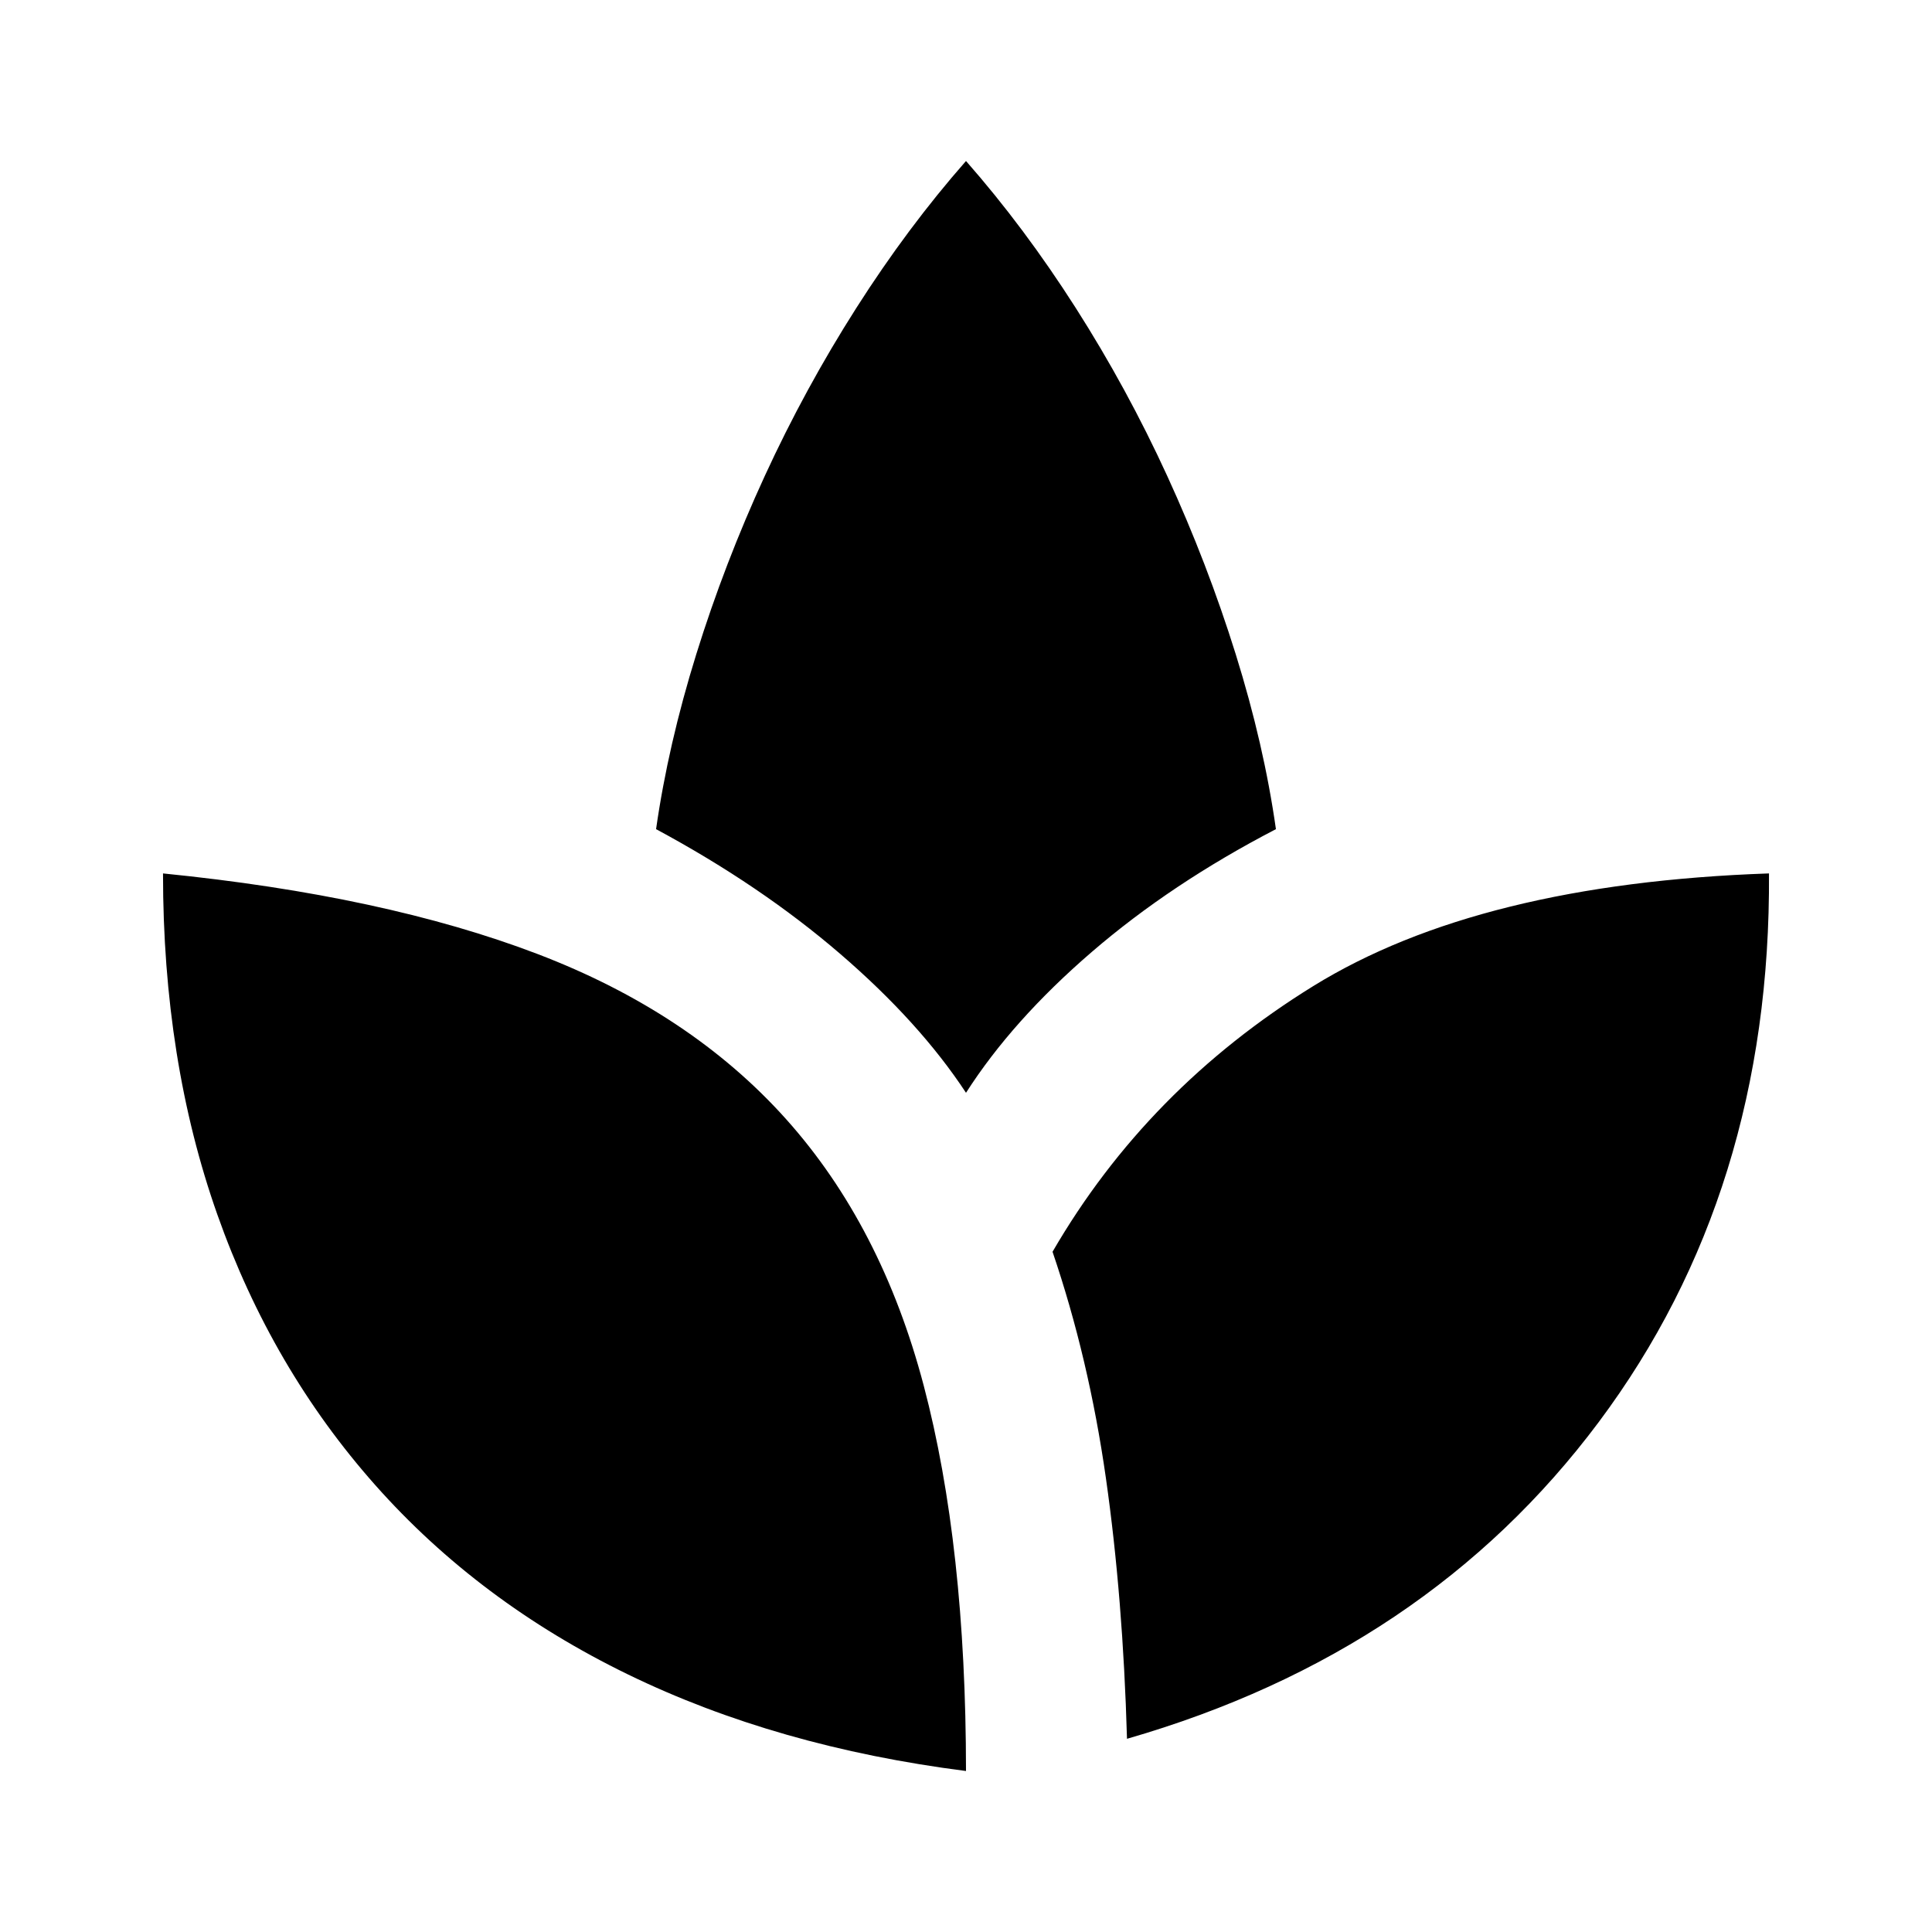
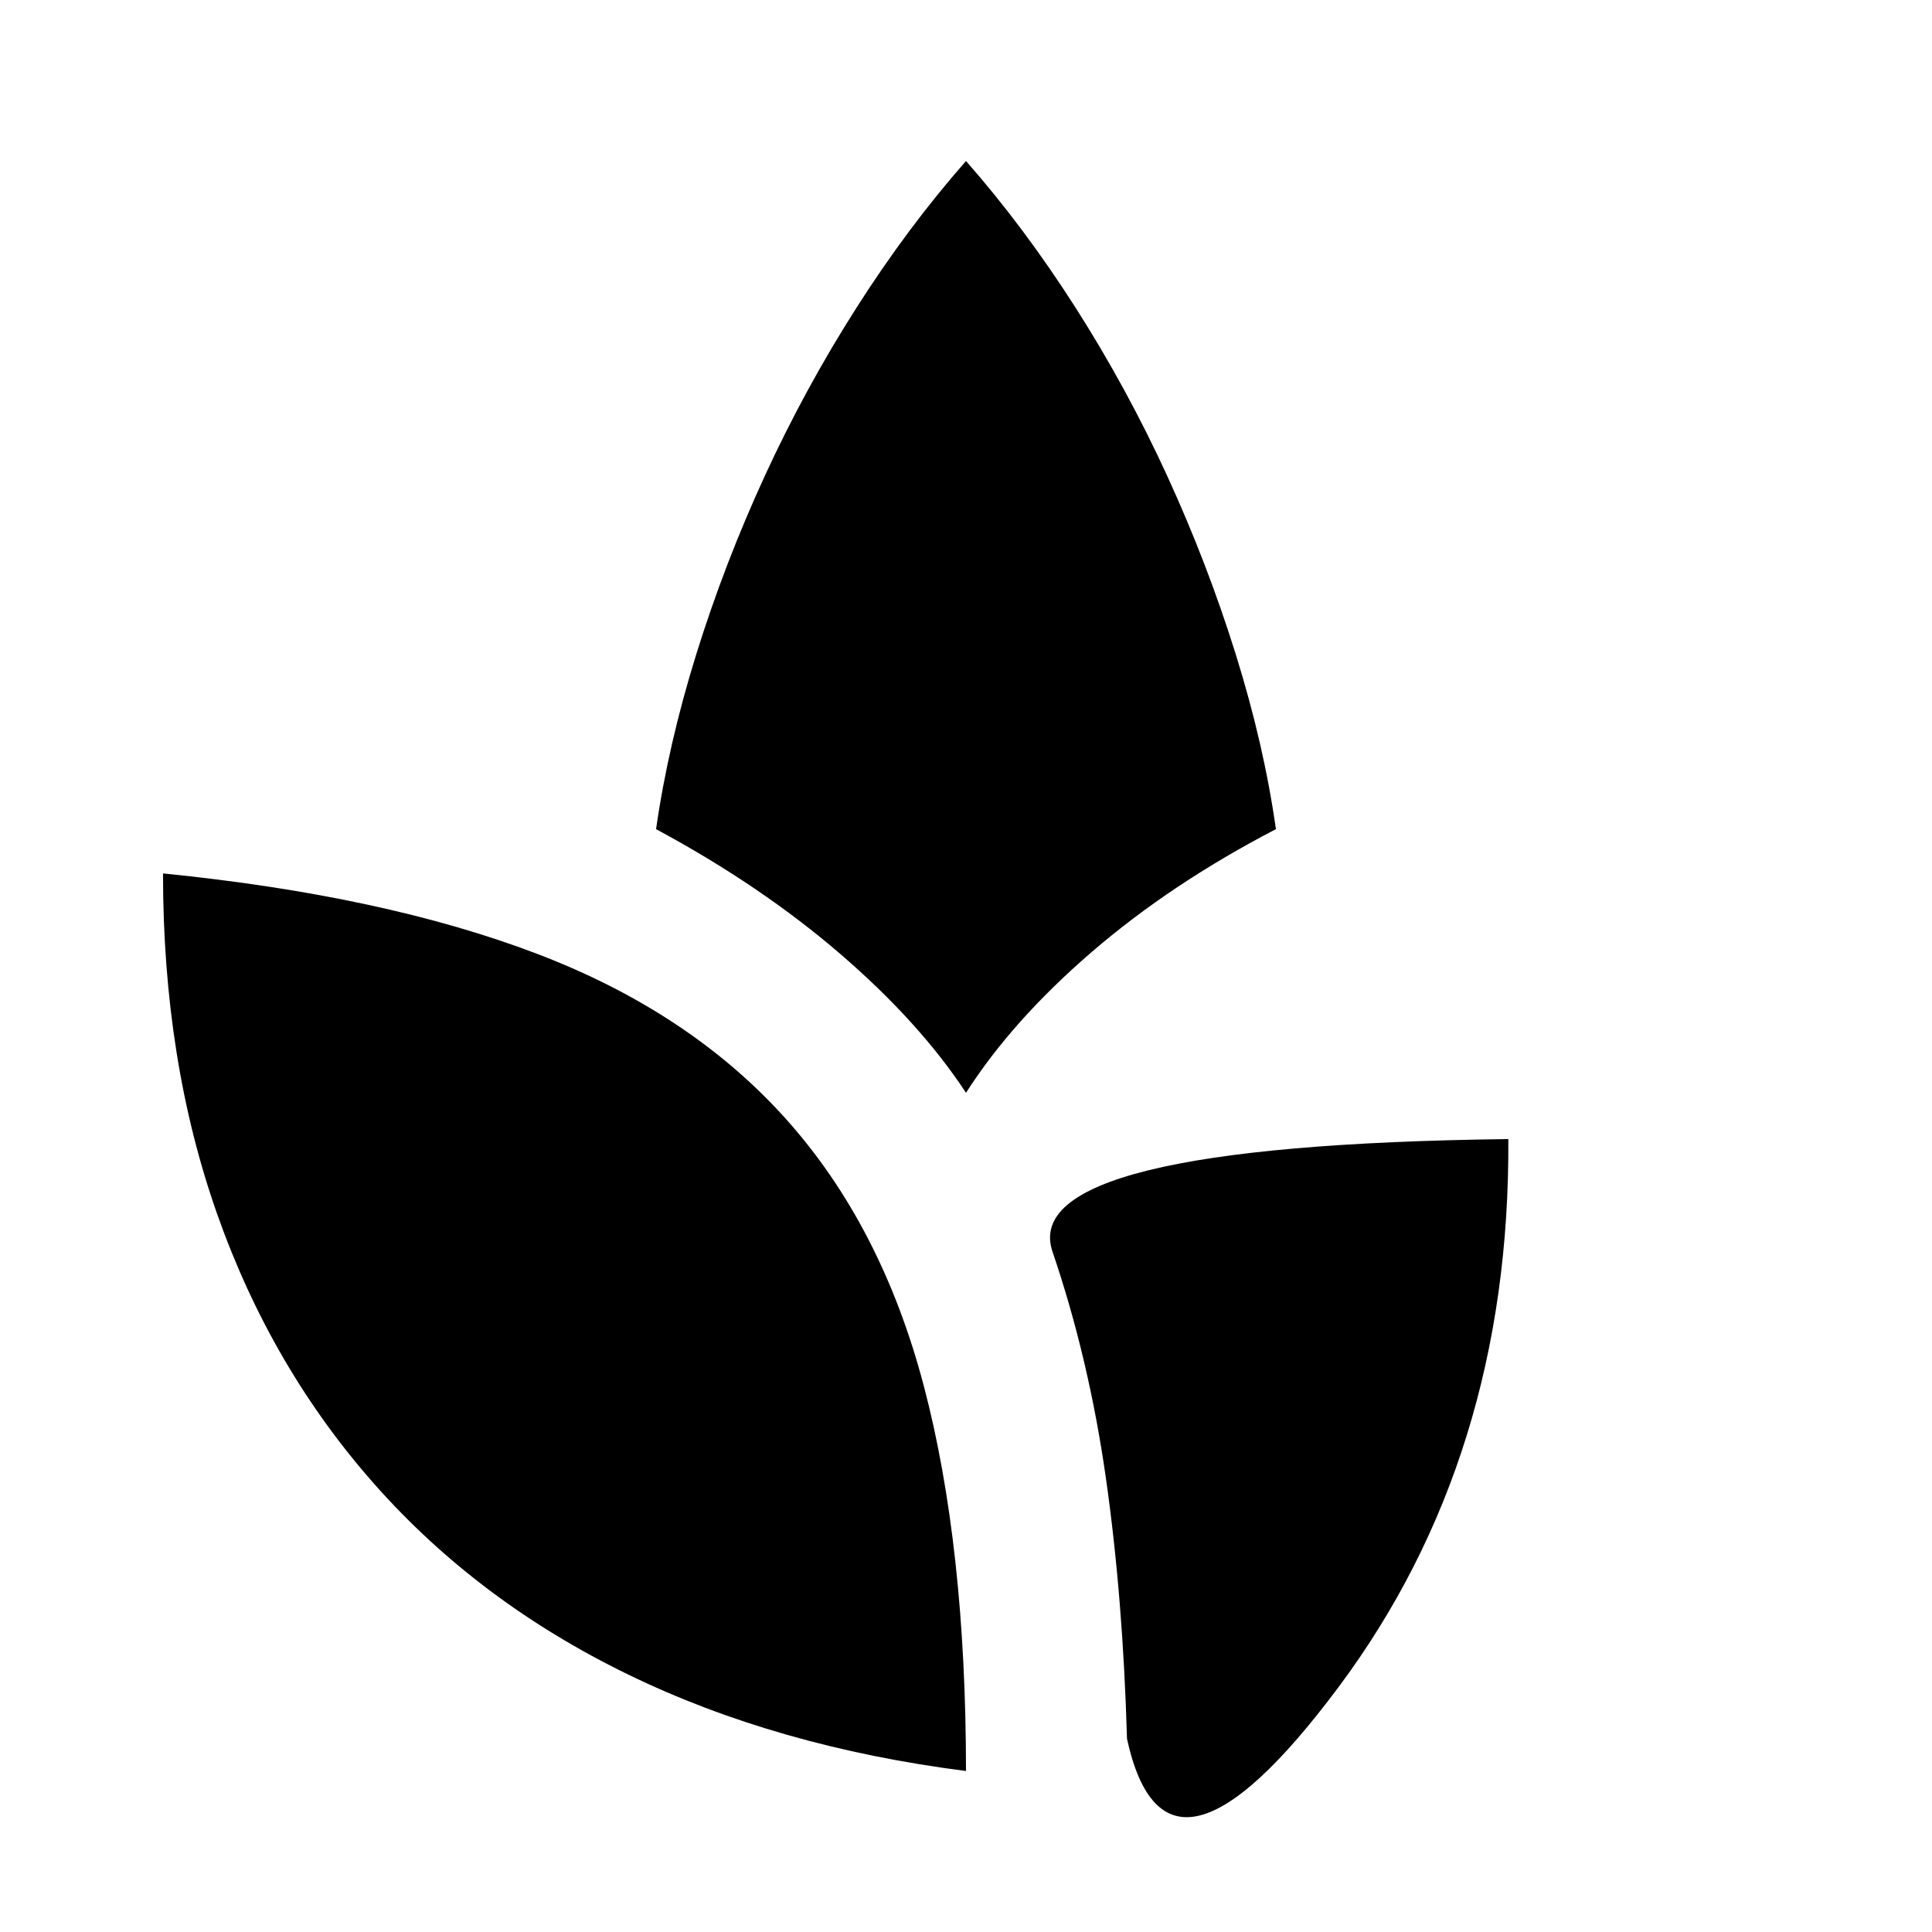
<svg xmlns="http://www.w3.org/2000/svg" width="1em" height="1em" viewBox="0 0 24 24">
-   <path fill="currentColor" d="M12 22q-2.35-.3-4.2-1.2t-3.137-2.35T2.7 15.088t-.675-4.238q2.75.275 4.65 1t3.088 2.05t1.712 3.313T12 22m0-8.425q-.575-.875-1.562-1.725T8.15 10.3q.15-1.05.5-2.175t.85-2.212t1.138-2.088T12 2q.725.825 1.363 1.825T14.5 5.913t.85 2.212t.5 2.175q-1.3.675-2.287 1.525T12 13.575m2 8.025q-.05-1.75-.262-3.238t-.663-2.812q1.175-2.025 3.238-3.3t5.662-1.4q.025 3.95-2.113 6.813T14 21.6" />
+   <path fill="currentColor" d="M12 22q-2.35-.3-4.2-1.2t-3.137-2.35T2.7 15.088t-.675-4.238q2.75.275 4.65 1t3.088 2.05t1.712 3.313T12 22m0-8.425q-.575-.875-1.562-1.725T8.15 10.3q.15-1.05.5-2.175t.85-2.212t1.138-2.088T12 2q.725.825 1.363 1.825T14.5 5.913t.85 2.212t.5 2.175q-1.3.675-2.287 1.525T12 13.575m2 8.025q-.05-1.75-.262-3.238t-.663-2.812t5.662-1.4q.025 3.95-2.113 6.813T14 21.6" />
</svg>